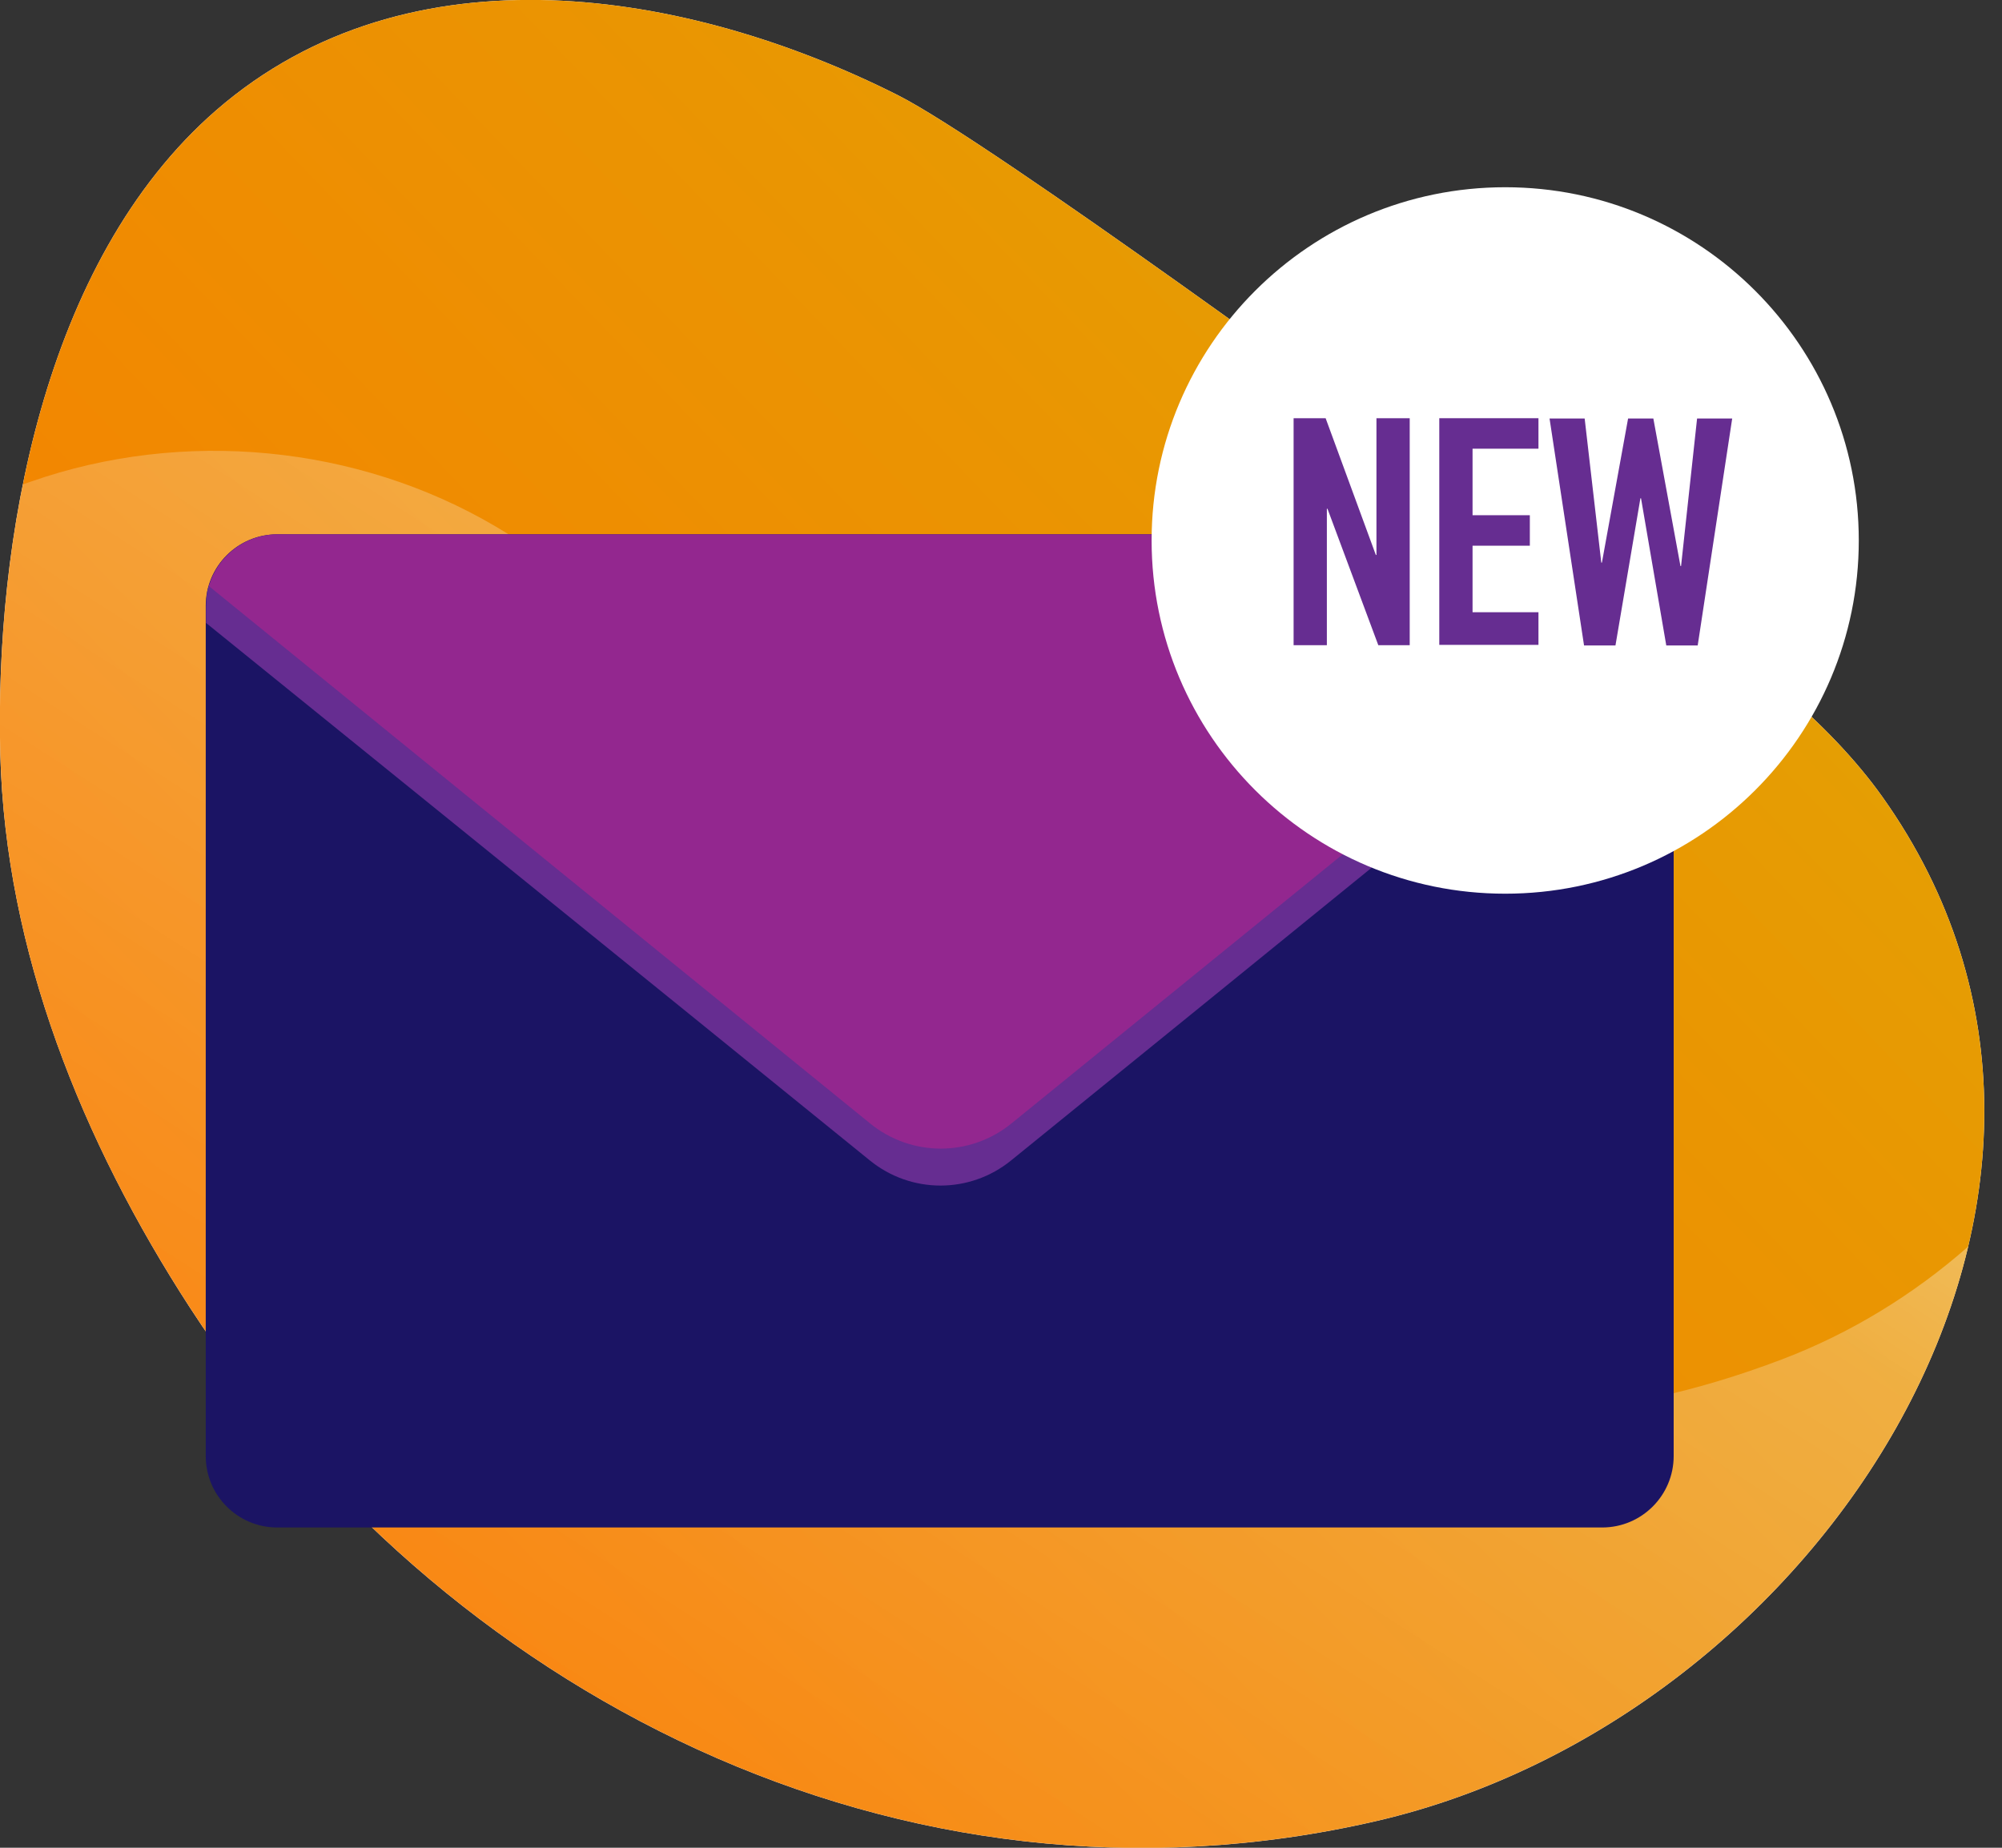
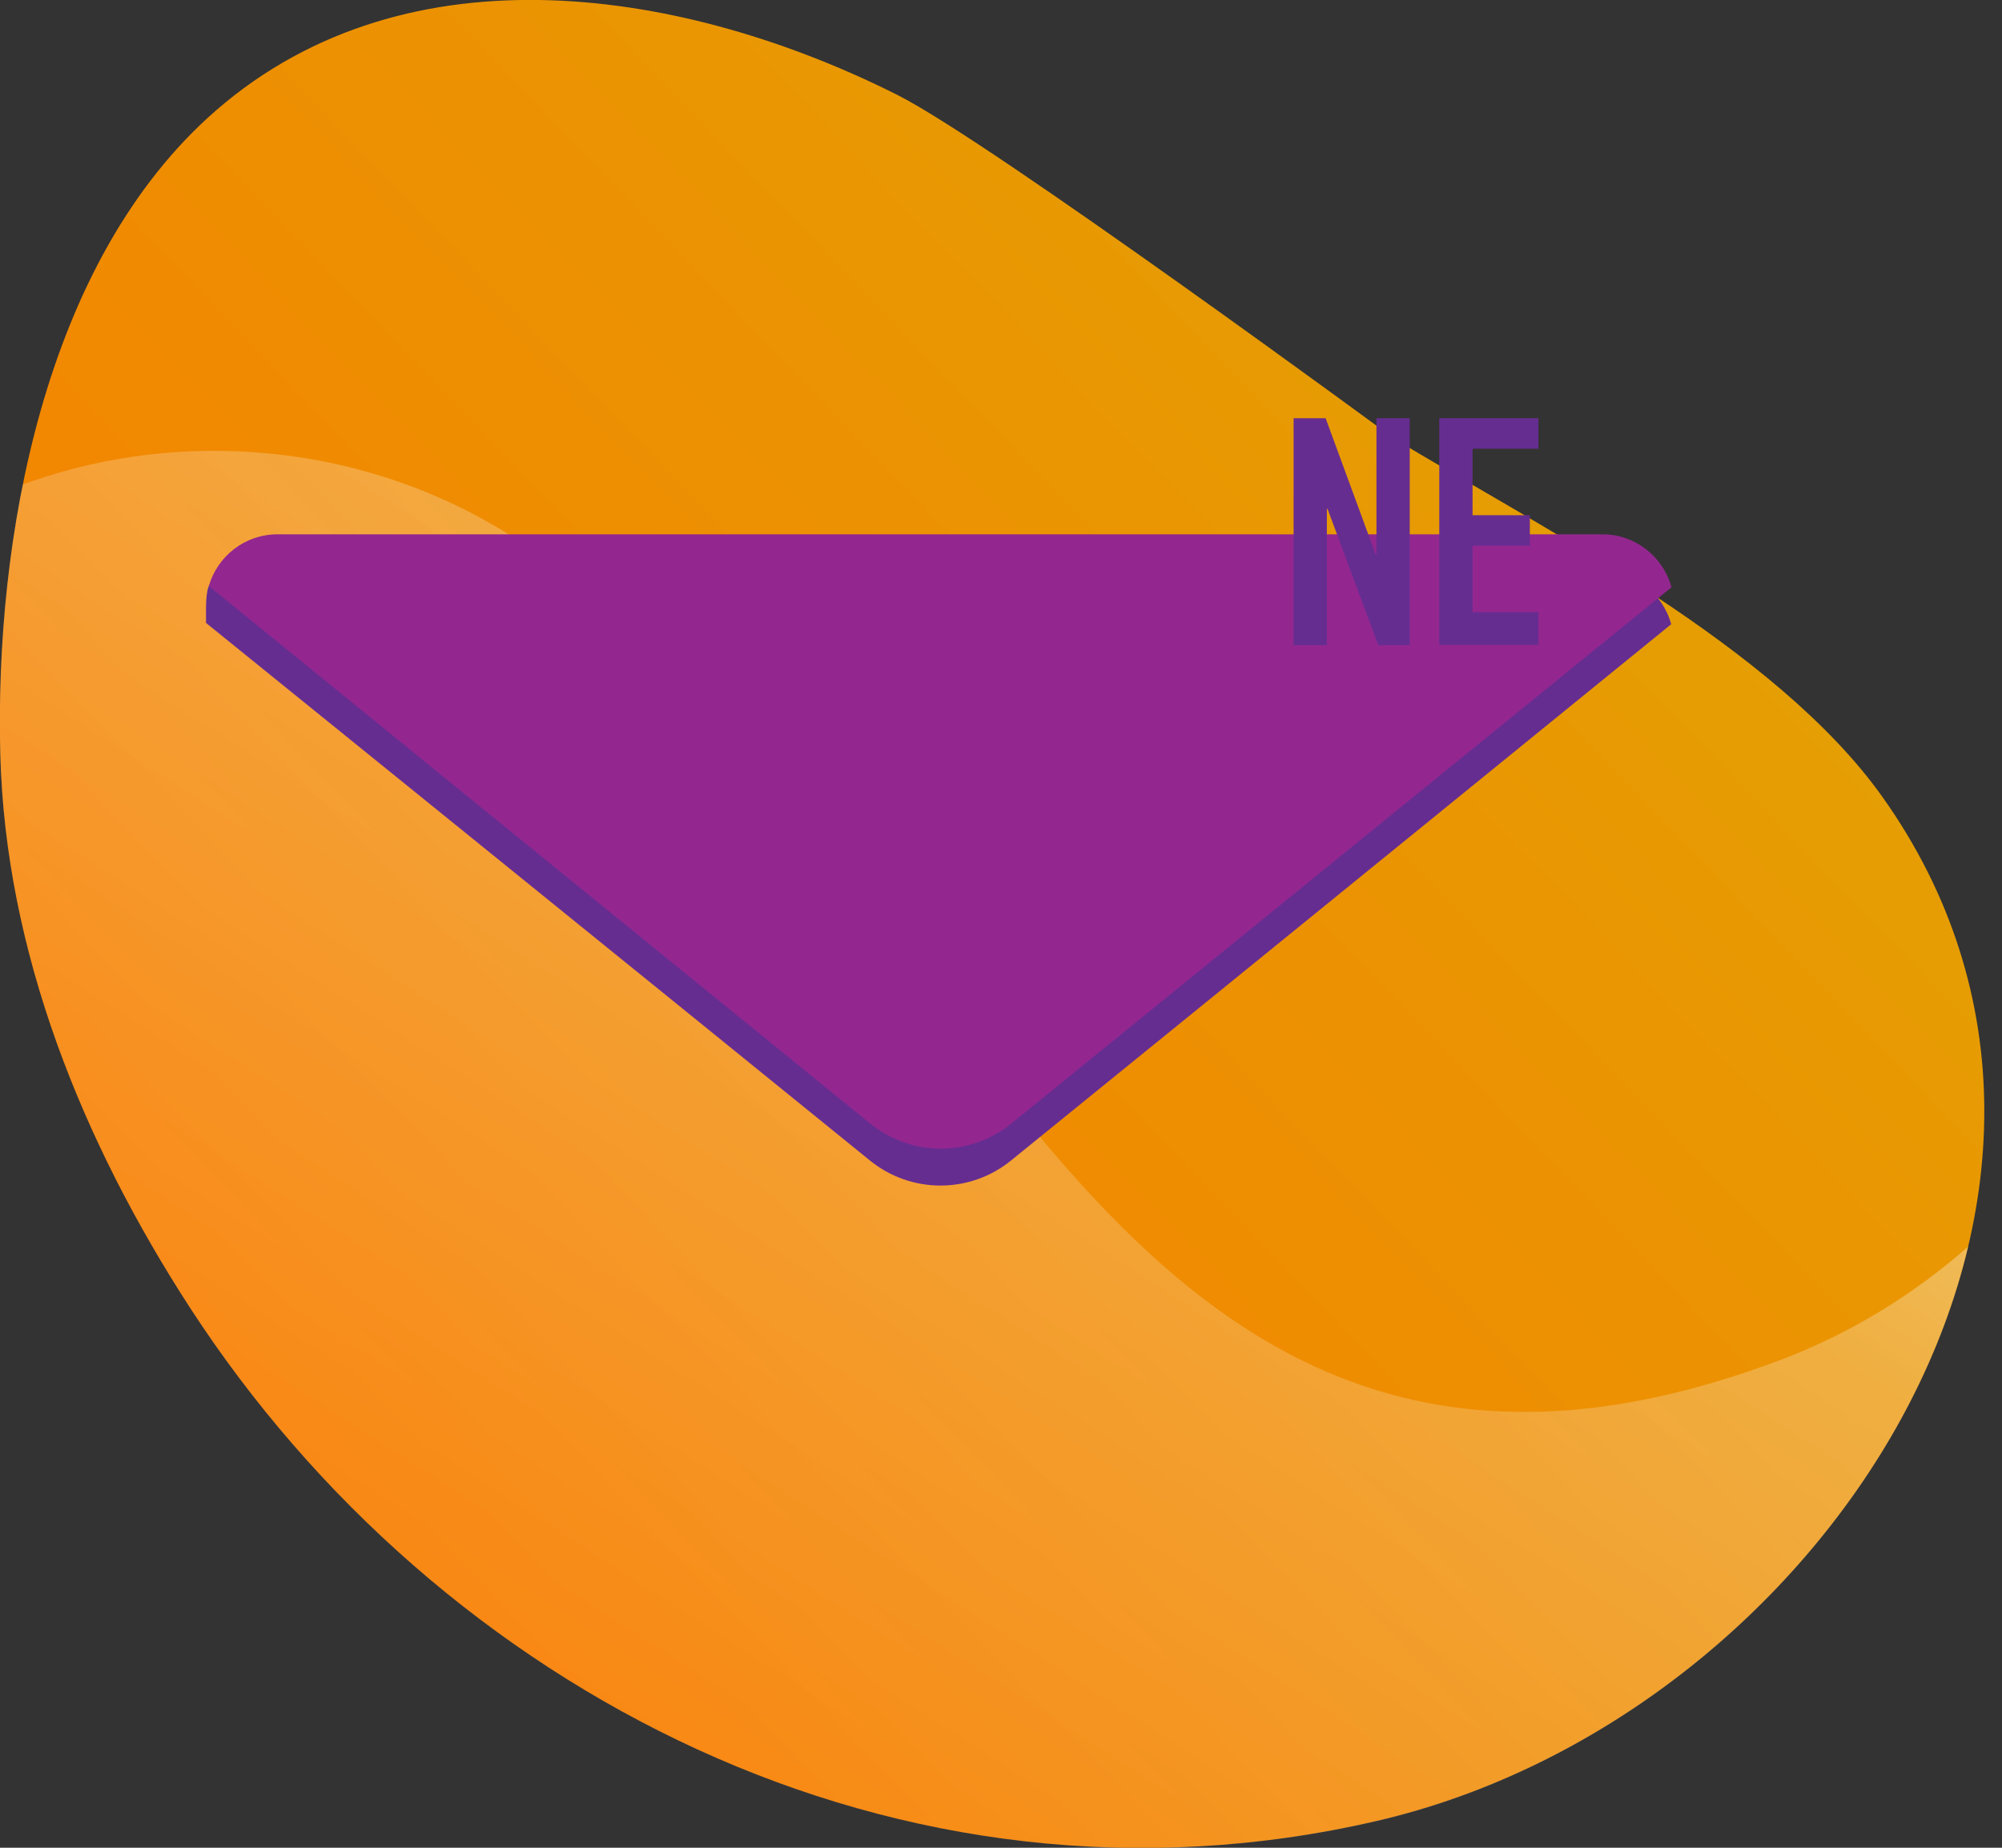
<svg xmlns="http://www.w3.org/2000/svg" id="Layer_1" version="1.1" viewBox="0 0 65 60">
  <rect x="0" y="0" width="65" height="60" fill="#333333" stroke="none" />
  <title>People VoIP</title>
  <defs>
    <style>
      .st0 {
        fill: url(#Gold_Dust);
      }

      .st0, .st1, .st2, .st3, .st4, .st5 {
        fill-rule: evenodd;
      }

      .st6, .st1 {
        fill: #fff;
      }

      .st2 {
        fill: #93278f;
      }

      .st7, .st4 {
        fill: #662d91;
      }

      .st3 {
        fill: #1b1464;
      }

      .st5 {
        fill: url(#linear-gradient);
      }
    </style>
    <linearGradient id="Gold_Dust" data-name="Gold Dust" x1="-10.67" y1="-6.88" x2="96.69" y2="96.17" gradientTransform="translate(0 62) scale(1 -1)" gradientUnits="userSpaceOnUse">
      <stop offset="0" stop-color="#ff7300" />
      <stop offset=".18" stop-color="#f97c00" />
      <stop offset=".47" stop-color="#ea9502" />
      <stop offset=".55" stop-color="#e59e03" />
      <stop offset=".87" stop-color="#e5c500" />
      <stop offset=".99" stop-color="#bf6f00" />
    </linearGradient>
    <linearGradient id="linear-gradient" x1="57.53" y1="71.86" x2="8.95" y2="-3.56" gradientTransform="translate(0 62) scale(1 -1)" gradientUnits="userSpaceOnUse">
      <stop offset="0" stop-color="#fff" />
      <stop offset=".49" stop-color="#fff" stop-opacity=".25" />
      <stop offset="1" stop-color="#fff" stop-opacity="0" />
    </linearGradient>
  </defs>
-   <path class="st1" d="M45.18,14.18S32.2,4.63,29.15,3.09C22.34-.34,13.29-1.86,7.02,3.58,1.36,8.5-.17,17.65.01,24.5c.17,6.4,2.65,12.56,6.17,17.98,8.07,12.42,23.01,20.24,38.51,16.65,14.4-3.33,25.55-20.41,16.43-33.25-3.46-4.87-10.98-8.69-15.95-11.69Z" />
  <path class="st0" d="M45.18,14.18S32.2,4.63,29.15,3.09C22.34-.34,13.29-1.86,7.02,3.58,1.36,8.5-.17,17.65.01,24.5c.17,6.4,2.65,12.56,6.17,17.98,8.07,12.42,23.01,20.24,38.51,16.65,14.4-3.33,25.55-20.41,16.43-33.25-3.46-4.87-10.98-8.69-15.95-11.69Z" />
  <path class="st5" d="M.74,15.73c.09-.03.17-.06.26-.09,4.94-1.73,10.59-1.2,15.1,1.46,14.95,8.83,18.85,35.74,41.76,27.04,2.21-.84,4.27-2.1,6.04-3.66-2.06,8.72-9.97,16.52-19.21,18.66-15.5,3.58-30.44-4.23-38.51-16.65C2.67,37.05.18,30.9.01,24.5c-.07-2.7.12-5.76.73-8.77Z" />
-   <path class="st3" d="M54.34,19.67c0-1.28-1.04-2.32-2.32-2.32H9c-1.28,0-2.32,1.04-2.32,2.32v27.61c0,1.28,1.04,2.32,2.32,2.32h43.02c1.28,0,2.32-1.04,2.32-2.32v-27.61Z" />
  <path class="st4" d="M6.69,20.22c0-.38-.03-1.06.13-1.26.41-.51,1.47-.41,2.18-.41h43.02c1.07,0,1.97.73,2.24,1.72,0,0-15.47,12.58-21.43,17.41-1.34,1.09-3.25,1.09-4.59,0-5.96-4.84-21.56-17.46-21.56-17.46Z" />
  <path class="st2" d="M6.78,19.03c.28-.97,1.17-1.68,2.23-1.68h43.02c1.07,0,1.97.73,2.24,1.72,0,0-15.47,12.57-21.43,17.41-1.34,1.09-3.25,1.09-4.59,0-5.96-4.84-21.47-17.45-21.47-17.45Z" />
-   <path class="st6" d="M48.87,29.02c6.34,0,11.48-5.14,11.48-11.47s-5.14-11.47-11.48-11.47-11.48,5.14-11.48,11.47,5.14,11.47,11.48,11.47Z" />
  <path class="st7" d="M42,20.95v-7.37h1.04l1.63,4.44h.02v-4.44h1.08v7.37h-1.02l-1.65-4.43h-.02v4.43h-1.08Z" />
  <path class="st7" d="M46.73,20.95v-7.37h3.22v.99h-2.14v2.16h1.86v.99h-1.86v2.16h2.14v1.06h-3.22Z" />
-   <path class="st7" d="M56.24,13.59l-1.12,7.37h-1.02l-.82-4.78h-.02l-.81,4.78h-1.02l-1.12-7.37h1.14l.54,4.68h.02l.85-4.68h.82l.88,4.79h.02l.52-4.79h1.14Z" />
</svg>